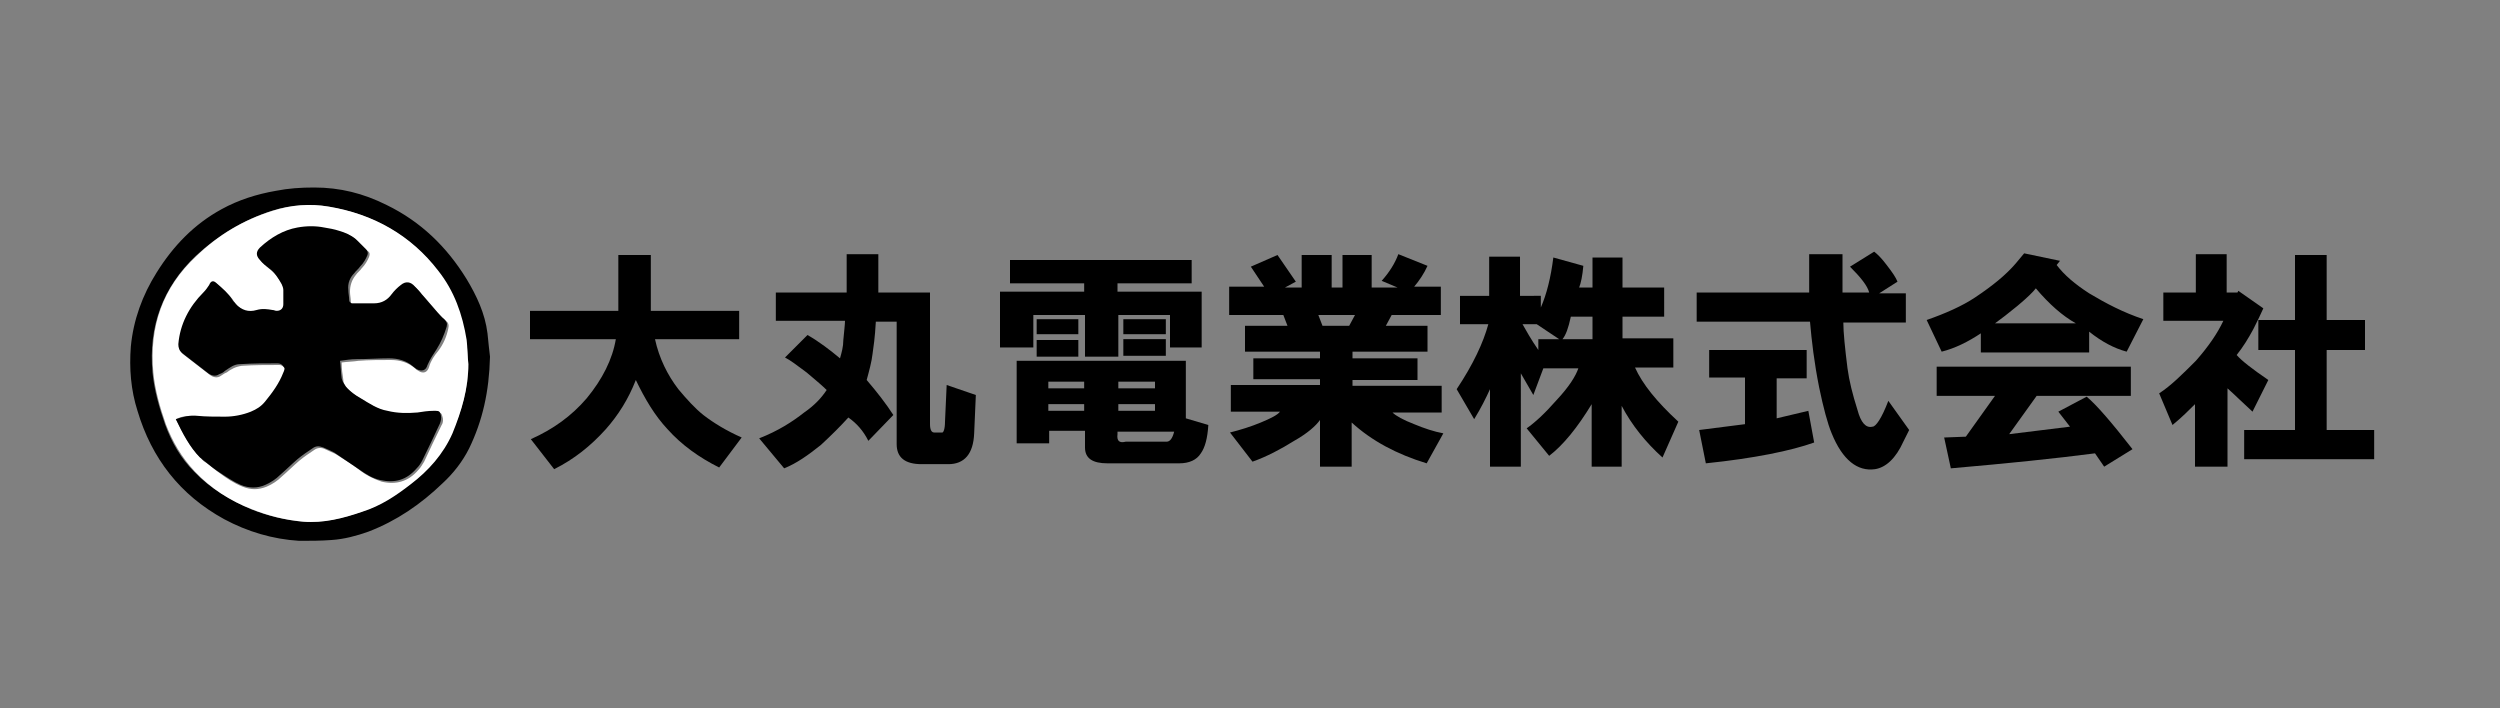
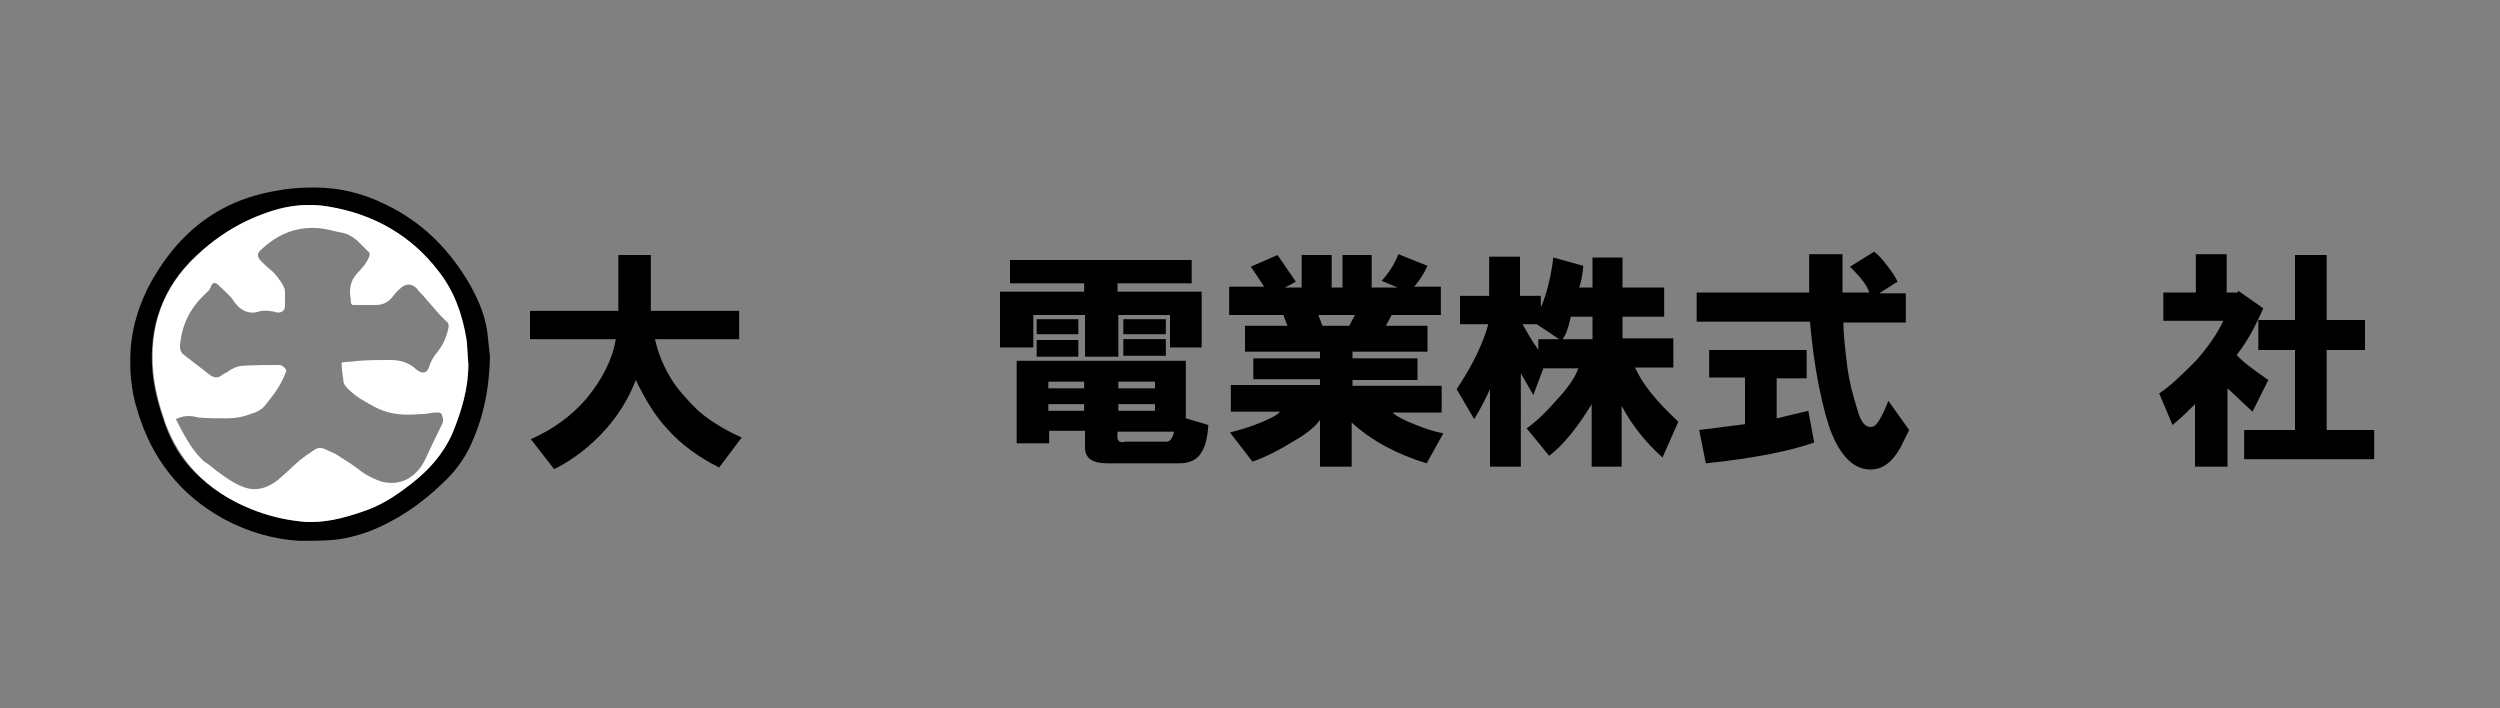
<svg xmlns="http://www.w3.org/2000/svg" xmlns:xlink="http://www.w3.org/1999/xlink" version="1.1" id="レイヤー_1" x="0px" y="0px" viewBox="0 0 300 85" style="enable-background:new 0 0 300 85;" xml:space="preserve">
  <rect x="0" y="0" width="300" height="85" fill="#808080" stroke="none" />
  <style type="text/css">
	.st0{fill:#FFFFFF;}
</style>
  <g>
    <defs>
      <rect id="SVGID_1_" x="-874" y="-981.5" width="2048" height="2048" />
    </defs>
    <clipPath id="SVGID_00000132777320595603685550000012679802102210085513_">
      <use xlink:href="#SVGID_1_" style="overflow:visible;" />
    </clipPath>
  </g>
  <g>
    <path d="M89,52.5l-2.7,3.6c-2.4-1.2-4.5-2.7-6.2-4.6c-1.5-1.6-2.7-3.6-3.8-5.9c-0.9,2.3-2.1,4.2-3.6,5.9c-1.8,2-3.8,3.6-6.2,4.8   l-2.8-3.6c2.7-1.2,4.9-2.8,6.7-4.9c1.9-2.3,3.1-4.7,3.5-7.1H63.6v-3.4h10.6v-6.7h3.9v6.7h10.6v3.4H78.6c0.5,2.3,1.5,4.3,2.8,6   c1,1.2,2,2.3,3,3.1C85.7,50.8,87.2,51.7,89,52.5z" />
-     <path d="M99.2,46.8c-0.4-0.4-1.2-1.1-2.4-2.1c-1.2-0.9-2-1.5-2.6-1.8l2.7-2.7c1.4,0.8,2.7,1.8,3.9,2.8c0.2-0.7,0.4-1.4,0.4-2.2   c0.1-1.1,0.2-1.9,0.2-2.3h-8.3v-3.4h8.5v-4.6h3.8v4.6h6.2v15.8c0,0.7,0.2,1,0.5,1h0.9c0.2,0.1,0.4-0.4,0.4-1.3l0.2-4.4l3.5,1.2   l-0.2,4.6c-0.1,2.5-1.2,3.7-3.1,3.7h-3.2c-2,0-3-0.8-3-2.4V38.6h-2.5c-0.1,1.9-0.3,3.2-0.4,3.9c-0.1,0.9-0.4,2-0.7,3.1   c1.2,1.4,2.3,2.8,3.2,4.2l-3,3.1c-0.6-1.2-1.4-2.1-2.4-2.8c-0.9,1-2,2.1-3.3,3.3c-1.5,1.2-2.9,2.2-4.4,2.8l-3-3.6   c2.3-0.9,4-2,5.4-3.1C97.8,48.6,98.6,47.7,99.2,46.8z" />
    <path d="M120,41.6V35h10.1v-1h-8.9v-2.8H143V34h-8.9v1h10.1v6.7h-3.8v-3.9h-6.2v5h-4v-5h-6.2v3.9H120z M141.5,55.6h-8.6   c-1.8,0-2.7-0.6-2.7-1.9v-2h-4.3v1.5H122V43.3h20.3v6.9l2.7,0.8c-0.1,1.6-0.4,2.7-0.9,3.4C143.6,55.2,142.7,55.6,141.5,55.6z    M124.4,40.1v-1.8h5v1.8H124.4z M124.4,40.8h5v2h-5V40.8z M125.8,46.6h4.3v-0.8h-4.3V46.6z M125.8,49.3h4.3v-0.8h-4.3V49.3z    M135.1,53h4.9c0.4,0,0.7-0.4,0.9-1.2h-6.8v0.3C134,52.9,134.3,53.2,135.1,53z M134.2,46.6h4.4v-0.8h-4.4V46.6z M134.2,49.3h4.4   v-0.8h-4.4V49.3z M134.8,40.1v-1.8h5.1v1.8H134.8z M134.8,42.7v-2h5.1v2H134.8z" />
    <path d="M153.6,49.4h-5.9v-3.2h10.7v-0.7h-8V43h8v-0.8h-9v-3.1h5.1l-0.5-1.3h-6.5v-3.4h4.2l-1.6-2.4l3.2-1.4l2.2,3.2l-1.3,0.7h2   v-3.9h3.6v3.9h1.3v-3.9h3.5v3.9h3.1l-1.9-0.8c0.9-1,1.6-2.1,2-3.2l3.5,1.4c-0.4,0.9-1,1.8-1.6,2.5h3.2v3.4h-5.9l-0.7,1.3h5v3.1h-9   V43h7.8v2.6h-7.8v0.7H173v3.2h-5.9c0.4,0.4,1.3,0.9,2.6,1.4c1.2,0.5,2.4,0.9,3.5,1.1l-2,3.6c-3.6-1.1-6.6-2.7-9-4.9V56h-3.8v-5.6   c-0.5,0.7-1.5,1.6-3.1,2.5c-1.6,1-3.3,1.9-5,2.5l-2.7-3.5c1.2-0.3,2.5-0.7,3.7-1.2C152.5,50.2,153.3,49.8,153.6,49.4z M161.9,39.1   l0.7-1.3h-4.4l0.5,1.3H161.9z" />
    <path d="M184.9,35.5v1.4c0.7-1.6,1.2-3.6,1.5-6l3.6,1c-0.1,1.2-0.3,2.1-0.5,2.6h1.6v-3.6h3.6v3.6h5V38h-5v2.6h6.1v3.5h-4.6   c0.9,2,2.6,4.1,5.2,6.5l-1.9,4.3c-2-1.8-3.7-3.9-4.9-6.2V56h-3.6v-7.5c-1.7,2.8-3.4,4.9-5.1,6.2l-2.7-3.3c1-0.7,2.2-1.8,3.6-3.4   c1.5-1.6,2.3-2.9,2.6-3.8h-4.2l-1.2,3.2l-1.5-2.6V56h-3.7v-9.3c-0.5,1.1-1.1,2.3-1.9,3.6l-2.1-3.6c2-3,3.2-5.6,3.8-7.8h-3.4v-3.4   h3.5v-4.7h3.7v4.7H184.9z M182.7,38.9c0.4,0.7,1,1.8,1.9,3.1v-1.3h2.5l-2.7-1.8H182.7z M187.5,40.7h3.6V38h-2.6   C188.2,39.4,187.9,40.2,187.5,40.7z" />
    <path d="M224.9,30.2c0.4,0.3,0.9,0.8,1.5,1.6c0.7,0.9,1.1,1.5,1.3,2l-2.2,1.4h3.2v3.5h-7.5c0,1.2,0.2,3.1,0.5,5.5   c0.2,1.5,0.6,3.1,1.2,5c0.4,1.5,1,2.2,1.8,2c0.4,0,1.1-1,1.9-3.1l2.5,3.5l-0.7,1.4c-0.9,2-2.1,3.1-3.4,3.3   c-2.1,0.3-3.9-1.1-5.2-4.3c-0.5-1.2-1-3.1-1.5-5.5c-0.6-3-0.9-5.6-1.1-7.9h-13.6v-3.5h13.5v-4.6h4v4.6h3.2c-0.2-0.8-1-1.8-2.3-3.1   L224.9,30.2z M213.2,45.4v4.8l3.8-0.9l0.7,3.8c-2.8,1-7.2,1.9-13,2.5l-0.8-4l5.5-0.7v-5.6h-4.3V42h11.7v3.4H213.2z" />
-     <path d="M241.9,31.6l1-1.2l4.3,0.9l-0.4,0.5c0.9,1.2,2.2,2.3,3.9,3.4c2,1.2,4.1,2.3,6.5,3.1l-2,3.9c-1.5-0.4-3-1.2-4.5-2.4v2.5h-13   V40c-1.5,1-3.1,1.8-4.7,2.2l-1.8-3.8c2.3-0.8,4.3-1.7,5.8-2.7C239.1,34.3,240.7,33,241.9,31.6z M252.5,56l-1.1-1.6   c-4.6,0.6-10.4,1.2-17.3,1.8l-0.8-3.7l2.6-0.1l3.5-4.9h-7v-3.5h23.3v3.5h-11.3l-3.3,4.6l7.3-0.9l-1.4-1.8l3.4-1.8   c1.2,1,3,3.1,5.5,6.3L252.5,56z M239.4,38.8h9.7c-1.6-0.9-3.2-2.3-4.8-4.2c-0.3,0.4-1,1.1-2.2,2.1C241,37.6,240.1,38.3,239.4,38.8z   " />
    <path d="M266.8,38.5h-7.2v-3.4h3.9v-4.6h3.7v4.6h1.3l0.1-0.2l3,2.1c-0.3,0.7-0.7,1.5-1.2,2.5c-0.6,1.1-1.2,2.1-2,3.1   c0.6,0.7,1.9,1.7,3.8,3l-1.9,3.8c-1.1-1-2.1-2-3-2.8V56h-3.9v-7.5c-0.7,0.7-1.6,1.6-2.7,2.5l-1.6-3.8c1.4-0.9,2.8-2.3,4.4-3.9   C265,41.6,266.1,40,266.8,38.5z M269.3,51.6h6.1V42h-4.4v-3.6h4.4v-7.8h3.8v7.8h4.6V42h-4.6v9.6h5.7v3.5h-15.6V51.6z" />
  </g>
  <path d="M58.8,42.8c-0.1,4.2-0.9,7.7-2.5,11c-0.8,1.6-1.9,3-3.2,4.2c-2.6,2.5-5.5,4.5-8.9,5.8c-1.4,0.5-2.9,0.9-4.4,1  c-1.3,0.1-2.6,0.1-3.9,0.1c-3.2-0.2-6.2-1.1-9-2.6c-5.3-2.9-8.7-7.3-10.4-13c-0.8-2.5-1-5.1-0.8-7.7c0.3-3.2,1.4-6.2,3.1-8.9  c2-3.2,4.5-5.8,7.8-7.6c2-1.1,4.2-1.8,6.5-2.2c1.5-0.3,3-0.4,4.6-0.4c3.1,0,5.9,0.7,8.7,2.1c4.1,2,7.2,5,9.6,8.9  c1.2,2,2.2,4.1,2.5,6.5C58.6,40.9,58.7,42.1,58.8,42.8z M56.2,43.7c-0.1-1-0.1-2-0.3-2.9c-0.5-3-1.5-5.8-3.4-8.3  c-3.3-4.3-7.7-6.8-13.1-7.7c-2.3-0.4-4.6-0.2-6.8,0.5c-3.4,1.1-6.4,2.9-9.1,5.4c-4,3.8-5.7,8.5-5.2,14c0.2,2.1,0.8,4.2,1.5,6.2  c0.8,2.2,1.9,4.1,3.5,5.7c1.9,2,4.3,3.4,6.8,4.5c2,0.8,4.1,1.3,6.2,1.5c2.5,0.2,4.8-0.4,7.1-1.2c2.1-0.7,4-2,5.8-3.3  c2.1-1.7,3.9-3.6,5-6.1C55.4,49.3,56.2,46.6,56.2,43.7z" />
  <path class="st0" d="M56.2,43.7c0,2.9-0.8,5.6-1.9,8.3c-1.1,2.5-2.9,4.5-5,6.1c-1.8,1.4-3.6,2.6-5.8,3.3c-2.3,0.8-4.7,1.4-7.1,1.2  c-2.2-0.2-4.2-0.7-6.2-1.5c-2.6-1-4.9-2.5-6.8-4.5c-1.6-1.7-2.7-3.6-3.5-5.7c-0.7-2-1.3-4.1-1.5-6.2c-0.5-5.5,1.1-10.2,5.2-14  c2.6-2.5,5.6-4.3,9.1-5.4c2.2-0.7,4.5-0.9,6.8-0.5c5.3,0.9,9.8,3.4,13.1,7.7c1.9,2.4,2.9,5.2,3.4,8.3C56.1,41.7,56.1,42.7,56.2,43.7  z M21.1,50.3c0.9,1.7,1.7,3.4,3.1,4.8c0.2,0.2,0.3,0.3,0.5,0.4c0.6,0.4,1.1,0.9,1.7,1.3c0.8,0.6,1.7,1.2,2.7,1.6  c1,0.4,1.9,0.4,2.9,0c0.7-0.3,1.3-0.7,1.8-1.2c0.7-0.6,1.4-1.3,2.1-1.9c0.6-0.5,1.2-0.9,1.8-1.3c0.4-0.3,0.9-0.3,1.3-0.1  c0.4,0.2,0.9,0.4,1.3,0.6c1.1,0.7,2.1,1.3,3.1,2.1c0.7,0.5,1.5,0.9,2.4,1.2c1.7,0.4,3.2,0,4.4-1.4c0.3-0.3,0.5-0.7,0.7-1  c0.7-1.5,1.4-3,2.1-4.4c0.2-0.3,0.2-0.7,0.1-1c-0.1-0.4-0.2-0.5-0.6-0.5c-0.1,0-0.2,0-0.3,0c-0.6,0.1-1.3,0.2-1.9,0.2  c-1.2,0.1-2.4,0.1-3.6-0.2c-1.2-0.3-2.2-0.9-3.2-1.5c-0.7-0.4-1.3-0.9-1.8-1.4c-0.3-0.3-0.5-0.6-0.5-1c-0.1-0.7-0.2-1.3-0.2-2.1  c0.7-0.1,1.4-0.1,2-0.2c1.3-0.1,2.6-0.1,3.9-0.1c1.1,0,2.1,0.3,2.9,1c0.1,0.1,0.2,0.2,0.4,0.3c0.6,0.4,1.1,0.2,1.3-0.5  c0.2-0.7,0.6-1.3,1.1-1.9c0.6-0.8,1-1.7,1.2-2.7c0.1-0.4,0-0.7-0.3-0.9c-0.3-0.3-0.5-0.5-0.8-0.8c-0.6-0.7-1.3-1.5-1.9-2.2  c-0.3-0.3-0.6-0.6-0.8-0.9c-0.5-0.5-1.1-0.6-1.7-0.2c-0.4,0.3-0.8,0.7-1.1,1.1c-0.5,0.7-1.2,1.1-2.1,1.1c-0.8,0-1.5,0-2.3,0  c-0.1,0-0.3,0-0.4,0c-0.2,0-0.3-0.2-0.3-0.4c0-0.4-0.1-0.8-0.1-1.2c0-0.7,0.2-1.4,0.7-2c0.2-0.3,0.5-0.5,0.7-0.8  c0.4-0.4,0.7-0.9,0.9-1.4c0.1-0.3,0.1-0.5-0.2-0.7c-0.4-0.4-0.8-0.8-1.2-1.2c-0.6-0.5-1.2-0.9-2-1c-0.6-0.1-1.2-0.3-1.8-0.4  c-1.1-0.2-2.2-0.2-3.2,0c-1.7,0.3-3.2,1.2-4.5,2.4c-0.6,0.5-0.6,0.9,0,1.5c0.4,0.4,0.7,0.7,1.1,1c0.6,0.5,1.1,1.2,1.5,1.9  c0.1,0.2,0.2,0.4,0.2,0.7c0,0.6,0,1.1,0,1.7c0,0.5-0.3,0.8-0.8,0.8c-0.2,0-0.3,0-0.5-0.1c-0.6-0.1-1.3-0.2-1.9,0  c-0.9,0.3-1.8,0-2.5-0.7c-0.1-0.2-0.3-0.3-0.4-0.5c-0.5-0.8-1.2-1.3-1.9-2c-0.4-0.4-0.7-0.3-0.9,0.2c-0.1,0.4-0.4,0.6-0.7,0.9  c-1.8,1.7-2.8,3.7-3,6.2c0,0.5,0.1,0.8,0.5,1.1c1,0.8,2.1,1.6,3.1,2.4c0.4,0.3,0.9,0.4,1.3,0.1c0.2-0.1,0.4-0.3,0.7-0.4  c0.5-0.4,1.1-0.7,1.8-0.8c1.5-0.1,3-0.1,4.5-0.1c0.4,0,0.6,0.3,0.8,0.5c0.1,0.1,0,0.4-0.1,0.6c-0.5,1.3-1.3,2.4-2.2,3.5  c-0.4,0.6-1,1-1.7,1.2c-1,0.4-2,0.6-3.1,0.6c-1.1,0-2.3,0-3.4-0.1C22.7,49.8,21.9,49.9,21.1,50.3z" />
-   <path d="M21.1,50.3c0.9-0.3,1.7-0.5,2.6-0.4C24.7,50,25.9,50,27,50c1,0,2.1-0.2,3.1-0.6c0.7-0.3,1.2-0.6,1.7-1.2  c0.9-1.1,1.7-2.2,2.2-3.5c0.1-0.2,0.2-0.5,0.1-0.6c-0.2-0.3-0.4-0.5-0.8-0.5c-1.5,0-3,0-4.5,0.1c-0.7,0-1.2,0.4-1.8,0.8  c-0.2,0.2-0.4,0.3-0.7,0.4c-0.4,0.3-0.9,0.2-1.3-0.1c-1-0.8-2.1-1.6-3.1-2.4c-0.4-0.3-0.5-0.7-0.5-1.1c0.2-2.4,1.3-4.5,3-6.2  c0.3-0.3,0.5-0.6,0.7-0.9c0.2-0.5,0.5-0.6,0.9-0.2c0.7,0.6,1.4,1.2,1.9,2c0.1,0.2,0.3,0.3,0.4,0.5c0.7,0.7,1.5,1,2.5,0.7  c0.7-0.2,1.3-0.1,1.9,0c0.2,0,0.3,0.1,0.5,0.1c0.5,0,0.8-0.3,0.8-0.8c0-0.6,0-1.1,0-1.7c0-0.2-0.1-0.5-0.2-0.7  c-0.4-0.7-0.8-1.4-1.5-1.9c-0.4-0.3-0.8-0.6-1.1-1c-0.5-0.5-0.5-1,0-1.5c1.3-1.2,2.8-2.1,4.5-2.4c1.1-0.2,2.2-0.2,3.2,0  c0.6,0.1,1.2,0.2,1.8,0.4c0.7,0.2,1.4,0.5,2,1c0.4,0.4,0.8,0.8,1.2,1.2c0.2,0.2,0.3,0.4,0.2,0.7c-0.2,0.5-0.5,1-0.9,1.4  c-0.2,0.3-0.5,0.5-0.7,0.8c-0.5,0.5-0.8,1.2-0.7,2c0,0.4,0.1,0.8,0.1,1.2c0,0.2,0.1,0.3,0.3,0.4c0.1,0,0.3,0,0.4,0  c0.8,0,1.5,0,2.3,0c0.9,0,1.6-0.4,2.1-1.1c0.3-0.4,0.7-0.8,1.1-1.1c0.6-0.5,1.2-0.4,1.7,0.2c0.3,0.3,0.6,0.6,0.8,0.9  c0.6,0.7,1.3,1.5,1.9,2.2c0.3,0.3,0.5,0.6,0.8,0.8c0.3,0.3,0.4,0.5,0.3,0.9c-0.3,1-0.7,1.9-1.2,2.7c-0.4,0.6-0.8,1.2-1.1,1.9  c-0.2,0.7-0.7,0.8-1.3,0.5c-0.1-0.1-0.3-0.2-0.4-0.3c-0.8-0.7-1.8-1-2.9-1c-1.3,0-2.6,0.1-3.9,0.1c-0.7,0-1.3,0.1-2,0.2  c0.1,0.7,0.1,1.4,0.2,2.1c0.1,0.4,0.3,0.7,0.5,1c0.5,0.6,1.1,1,1.8,1.4c1,0.6,2,1.3,3.2,1.5c1.2,0.3,2.4,0.3,3.6,0.2  c0.6-0.1,1.3-0.2,1.9-0.2c0.1,0,0.2,0,0.3,0c0.4,0,0.5,0.1,0.6,0.5c0.1,0.4,0,0.7-0.1,1c-0.7,1.5-1.4,3-2.1,4.4  c-0.2,0.4-0.4,0.7-0.7,1c-1.2,1.4-2.6,1.8-4.4,1.4c-0.9-0.2-1.7-0.7-2.4-1.2c-1-0.7-2.1-1.4-3.1-2.1c-0.4-0.2-0.8-0.4-1.3-0.6  c-0.5-0.2-0.9-0.2-1.3,0.1c-0.6,0.4-1.2,0.8-1.8,1.3c-0.7,0.6-1.4,1.3-2.1,1.9c-0.5,0.5-1.1,0.9-1.8,1.2c-0.9,0.4-1.9,0.4-2.9,0  c-0.9-0.4-1.8-1-2.7-1.6c-0.6-0.4-1.1-0.8-1.7-1.3c-0.2-0.1-0.3-0.3-0.5-0.4C22.8,53.7,21.9,52,21.1,50.3z" />
</svg>